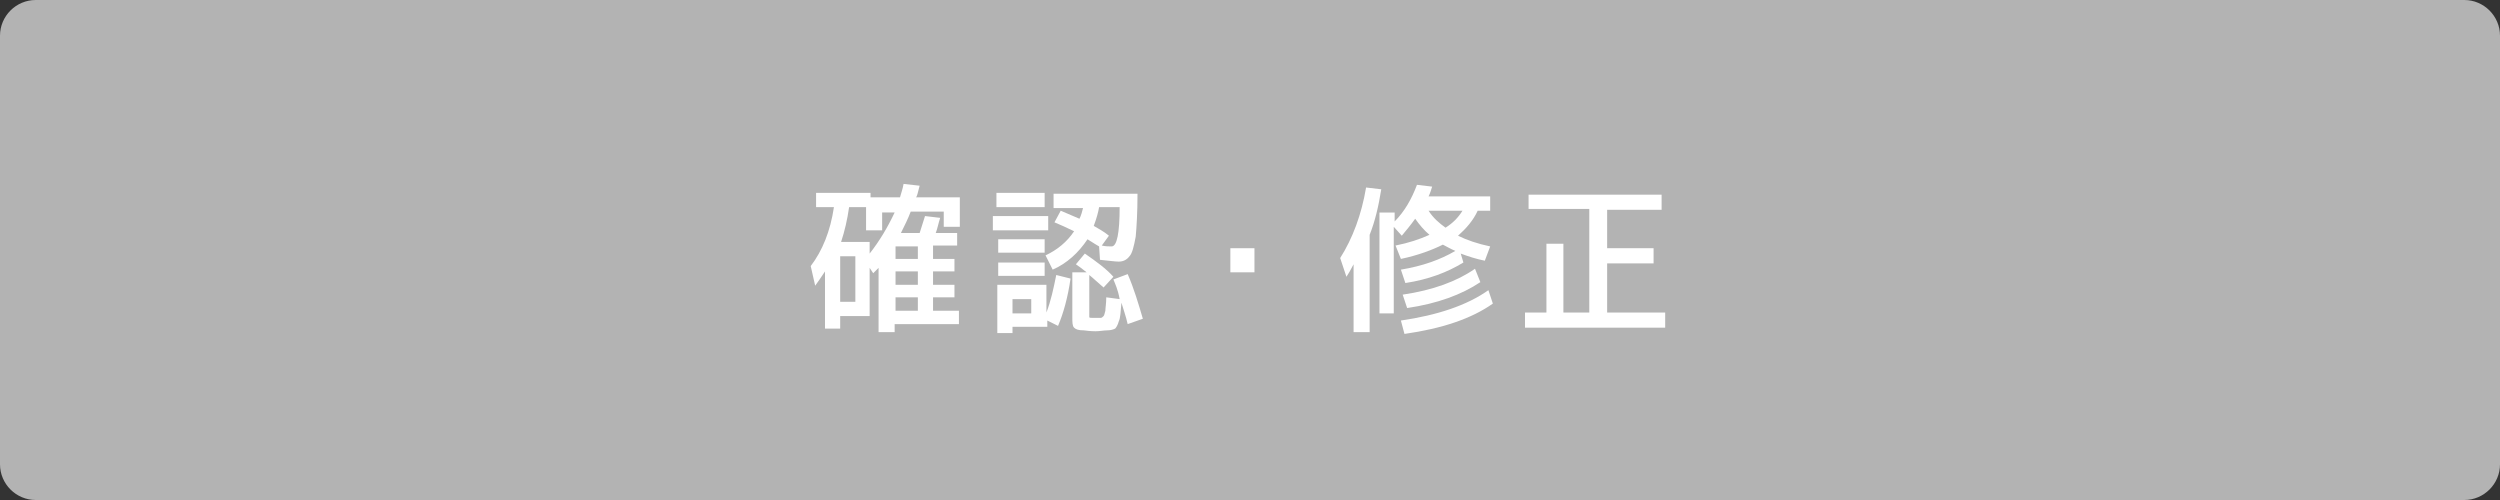
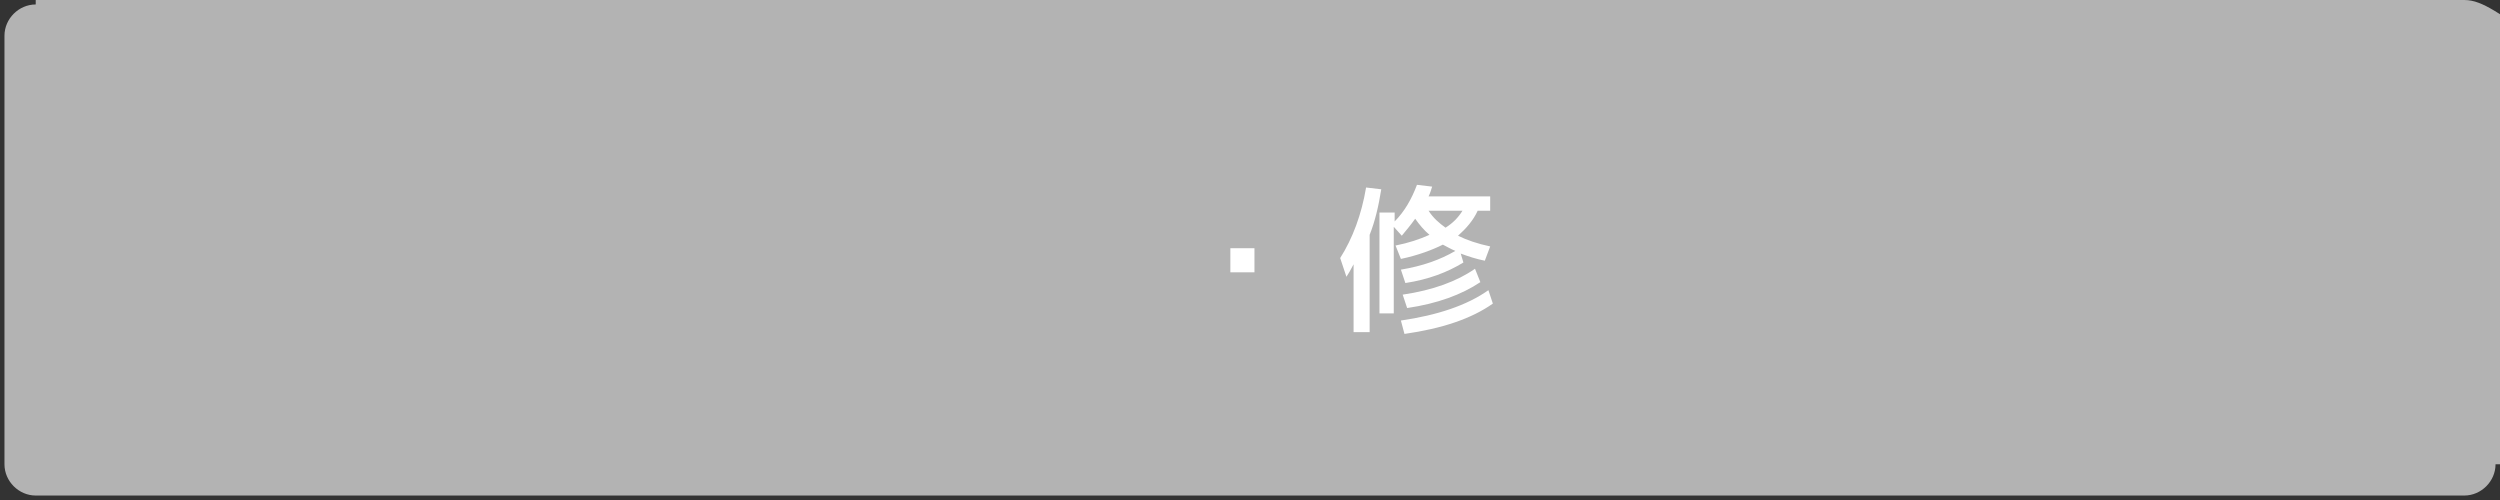
<svg xmlns="http://www.w3.org/2000/svg" version="1.1" id="レイヤー_1" x="0px" y="0px" viewBox="0 0 280 56" style="enable-background:new 0 0 280 56;" xml:space="preserve">
  <rect x="0" y="0" width="280" height="56" fill="#333333" stroke="none" />
  <style type="text/css">
	.st0{fill:#B3B3B3;}
	.st1{fill:#FFFFFF;}
</style>
  <g>
    <path class="st0" d="M4,55.5c-1.9,0-3.5-1.6-3.5-3.5V4c0-1.9,1.6-3.5,3.5-3.5h272c1.9,0,3.5,1.6,3.5,3.5v48c0,1.9-1.6,3.5-3.5,3.5   H4z" />
-     <path class="st0" d="M276,1c1.7,0,3,1.3,3,3v48c0,1.7-1.3,3-3,3H4c-1.7,0-3-1.3-3-3V4c0-1.7,1.3-3,3-3H276 M276,0H4   C1.8,0,0,1.8,0,4v48c0,2.2,1.8,4,4,4h272c2.2,0,4-1.8,4-4V4C280,1.8,278.2,0,276,0L276,0z" />
+     <path class="st0" d="M276,1c1.7,0,3,1.3,3,3v48c0,1.7-1.3,3-3,3H4c-1.7,0-3-1.3-3-3V4c0-1.7,1.3-3,3-3H276 M276,0H4   v48c0,2.2,1.8,4,4,4h272c2.2,0,4-1.8,4-4V4C280,1.8,278.2,0,276,0L276,0z" />
  </g>
  <g>
-     <path class="st1" d="M100.3,37.2h-1.9v-7.2c-0.1,0.1-0.2,0.2-0.3,0.3c-0.1,0.1-0.2,0.2-0.3,0.3L97.4,30v5.4h-3.3v1.4h-1.7v-6.4   c-0.4,0.6-0.8,1.2-1.1,1.6l-0.5-2.2c1.3-1.7,2.2-3.9,2.6-6.6h-2v-1.6h6.1v0.5h3.3c0.1-0.4,0.3-0.9,0.4-1.5l1.8,0.2   c-0.2,0.8-0.3,1.2-0.4,1.3h4.9v3.3h-1.8v-1.7h-3.7c-0.3,0.8-0.7,1.6-1.1,2.4h2.1c0.2-0.6,0.4-1.3,0.6-1.9l1.7,0.2   c-0.2,0.6-0.3,1.2-0.5,1.7h2.4v1.4h-2.7V29h2.4v1.4h-2.4v1.5h2.4v1.4h-2.4v1.5h2.9v1.5h-7.2V37.2z M94.1,33.8h1.7v-5.1h-1.7V33.8z    M98.8,23.7v2.1H97v-2.6h-1.9c-0.2,1.4-0.5,2.7-0.9,3.9h3.2v1.3c1.1-1.4,2-2.9,2.8-4.6H98.8z M102.8,29v-1.4h-2.5V29H102.8z    M102.8,31.9v-1.5h-2.5v1.5H102.8z M102.8,33.3h-2.5v1.5h2.5V33.3z" />
-     <path class="st1" d="M111.2,25.8v-1.6h6.2v1.6H111.2z M111.6,23.2v-1.6h5.4v1.6H111.6z M113.4,36.6v0.7h-1.7v-5.4h5.5V35   c0.5-1.3,0.8-2.7,1.1-4.2l1.6,0.4c-0.3,2.1-0.8,3.9-1.4,5.3l-1.2-0.6v0.7H113.4z M111.8,28.3v-1.5h5.2v1.5H111.8z M111.8,30.9v-1.5   h5.2v1.5H111.8z M113.4,35.1h2.1v-1.6h-2.1V35.1z M118.1,24.9l0.7-1.3c0.7,0.3,1.4,0.6,2.1,0.9c0.2-0.4,0.3-0.8,0.4-1.2h-3.3v-1.6   h9.4c0,2.1-0.1,3.7-0.2,4.8c-0.2,1.1-0.4,1.9-0.7,2.2c-0.3,0.4-0.7,0.6-1.2,0.6c-0.4,0-1.1-0.1-2.1-0.2l-0.1-1.5   c-0.7-0.4-1.1-0.7-1.3-0.8c-1,1.5-2.3,2.7-3.9,3.4l-0.8-1.6c1.3-0.6,2.4-1.5,3.2-2.7C119.5,25.5,118.8,25.2,118.1,24.9z    M124.7,31.3l1.6-0.6c0.7,1.6,1.2,3.3,1.7,5l-1.7,0.6c-0.2-0.9-0.5-1.7-0.7-2.4c-0.1,1-0.1,1.7-0.3,2.1c-0.1,0.4-0.3,0.7-0.4,0.8   c-0.2,0.1-0.5,0.2-0.9,0.2c-0.4,0-0.8,0.1-1.3,0.1c-0.1,0-0.6,0-1.3-0.1c-0.6,0-0.9-0.1-1.1-0.3s-0.2-0.6-0.2-1.2v-5h1.6   c-0.5-0.4-0.9-0.7-1.2-0.9l1-1.2c1.3,0.9,2.4,1.7,3.2,2.6l-1.1,1.2c-0.6-0.5-1.1-1-1.6-1.4v4.1c0,0.3,0,0.5,0,0.6   c0,0.1,0.1,0.1,0.3,0.1c0.1,0,0.3,0,0.5,0c0.2,0,0.4,0,0.5,0c0.1,0,0.2-0.1,0.3-0.2c0.1-0.1,0.1-0.3,0.2-0.6c0-0.3,0.1-0.8,0.1-1.5   l1.5,0.2C125.2,32.4,124.9,31.8,124.7,31.3z M122.5,25.3c0.5,0.3,1.1,0.6,1.7,1.1l-0.8,1.1c0.4,0.1,0.8,0.1,1.1,0.1   c0.6,0,0.9-1.5,0.9-4.4h-2.3C123,23.8,122.8,24.5,122.5,25.3z" />
    <path class="st1" d="M137.8,30.5v-2.7h2.7v2.7H137.8z" />
    <path class="st1" d="M153.4,26.3v10.9h-1.8v-7.6c-0.3,0.6-0.6,1.1-0.8,1.4l-0.7-2.1c1.4-2.2,2.4-4.9,2.9-7.9l1.7,0.2   C154.4,23.1,154,24.8,153.4,26.3z M154.5,35.1V23.8h1.7v1c1.1-1.1,1.9-2.5,2.5-4.1l1.7,0.2c-0.1,0.3-0.2,0.7-0.4,1.1h6.9v1.6h-1.4   c-0.5,1.1-1.3,2-2.2,2.8c1,0.5,2.2,0.9,3.6,1.2l-0.6,1.6c-1-0.2-1.9-0.5-2.7-0.8l0.3,1c-1.8,1.1-3.9,1.9-6.5,2.3l-0.5-1.5   c2.4-0.4,4.4-1.1,6.1-2.1c-0.5-0.2-1-0.5-1.4-0.7c-1.2,0.6-2.8,1.2-4.7,1.6l-0.6-1.5c1.5-0.3,2.7-0.7,3.8-1.2   c-0.6-0.5-1.1-1.1-1.6-1.8c-0.5,0.7-1,1.3-1.5,1.9l-0.9-1v9.7H154.5z M156.9,35.9c4.1-0.6,7.4-1.7,9.8-3.4l0.5,1.5   c-2.4,1.7-5.7,2.8-9.9,3.4L156.9,35.9z M157.1,33c3.4-0.5,6.1-1.5,8.1-2.9l0.6,1.5c-2.1,1.4-4.8,2.4-8.2,2.9L157.1,33z M161.9,25.5   c0.8-0.5,1.4-1.1,1.9-1.9H160C160.5,24.4,161.2,25,161.9,25.5z" />
-     <path class="st1" d="M171.2,21.8h14.9v1.7H180v4.3h5.2v1.7H180v5.5h6.5v1.7h-15.7v-1.7h2.4v-7.7h1.9v7.7h2.9V23.4h-6.8V21.8z" />
  </g>
  <g>
</g>
  <g>
</g>
  <g>
</g>
  <g>
</g>
  <g>
</g>
  <g>
</g>
  <g>
</g>
  <g>
</g>
  <g>
</g>
  <g>
</g>
  <g>
</g>
  <g>
</g>
  <g>
</g>
  <g>
</g>
  <g>
</g>
</svg>